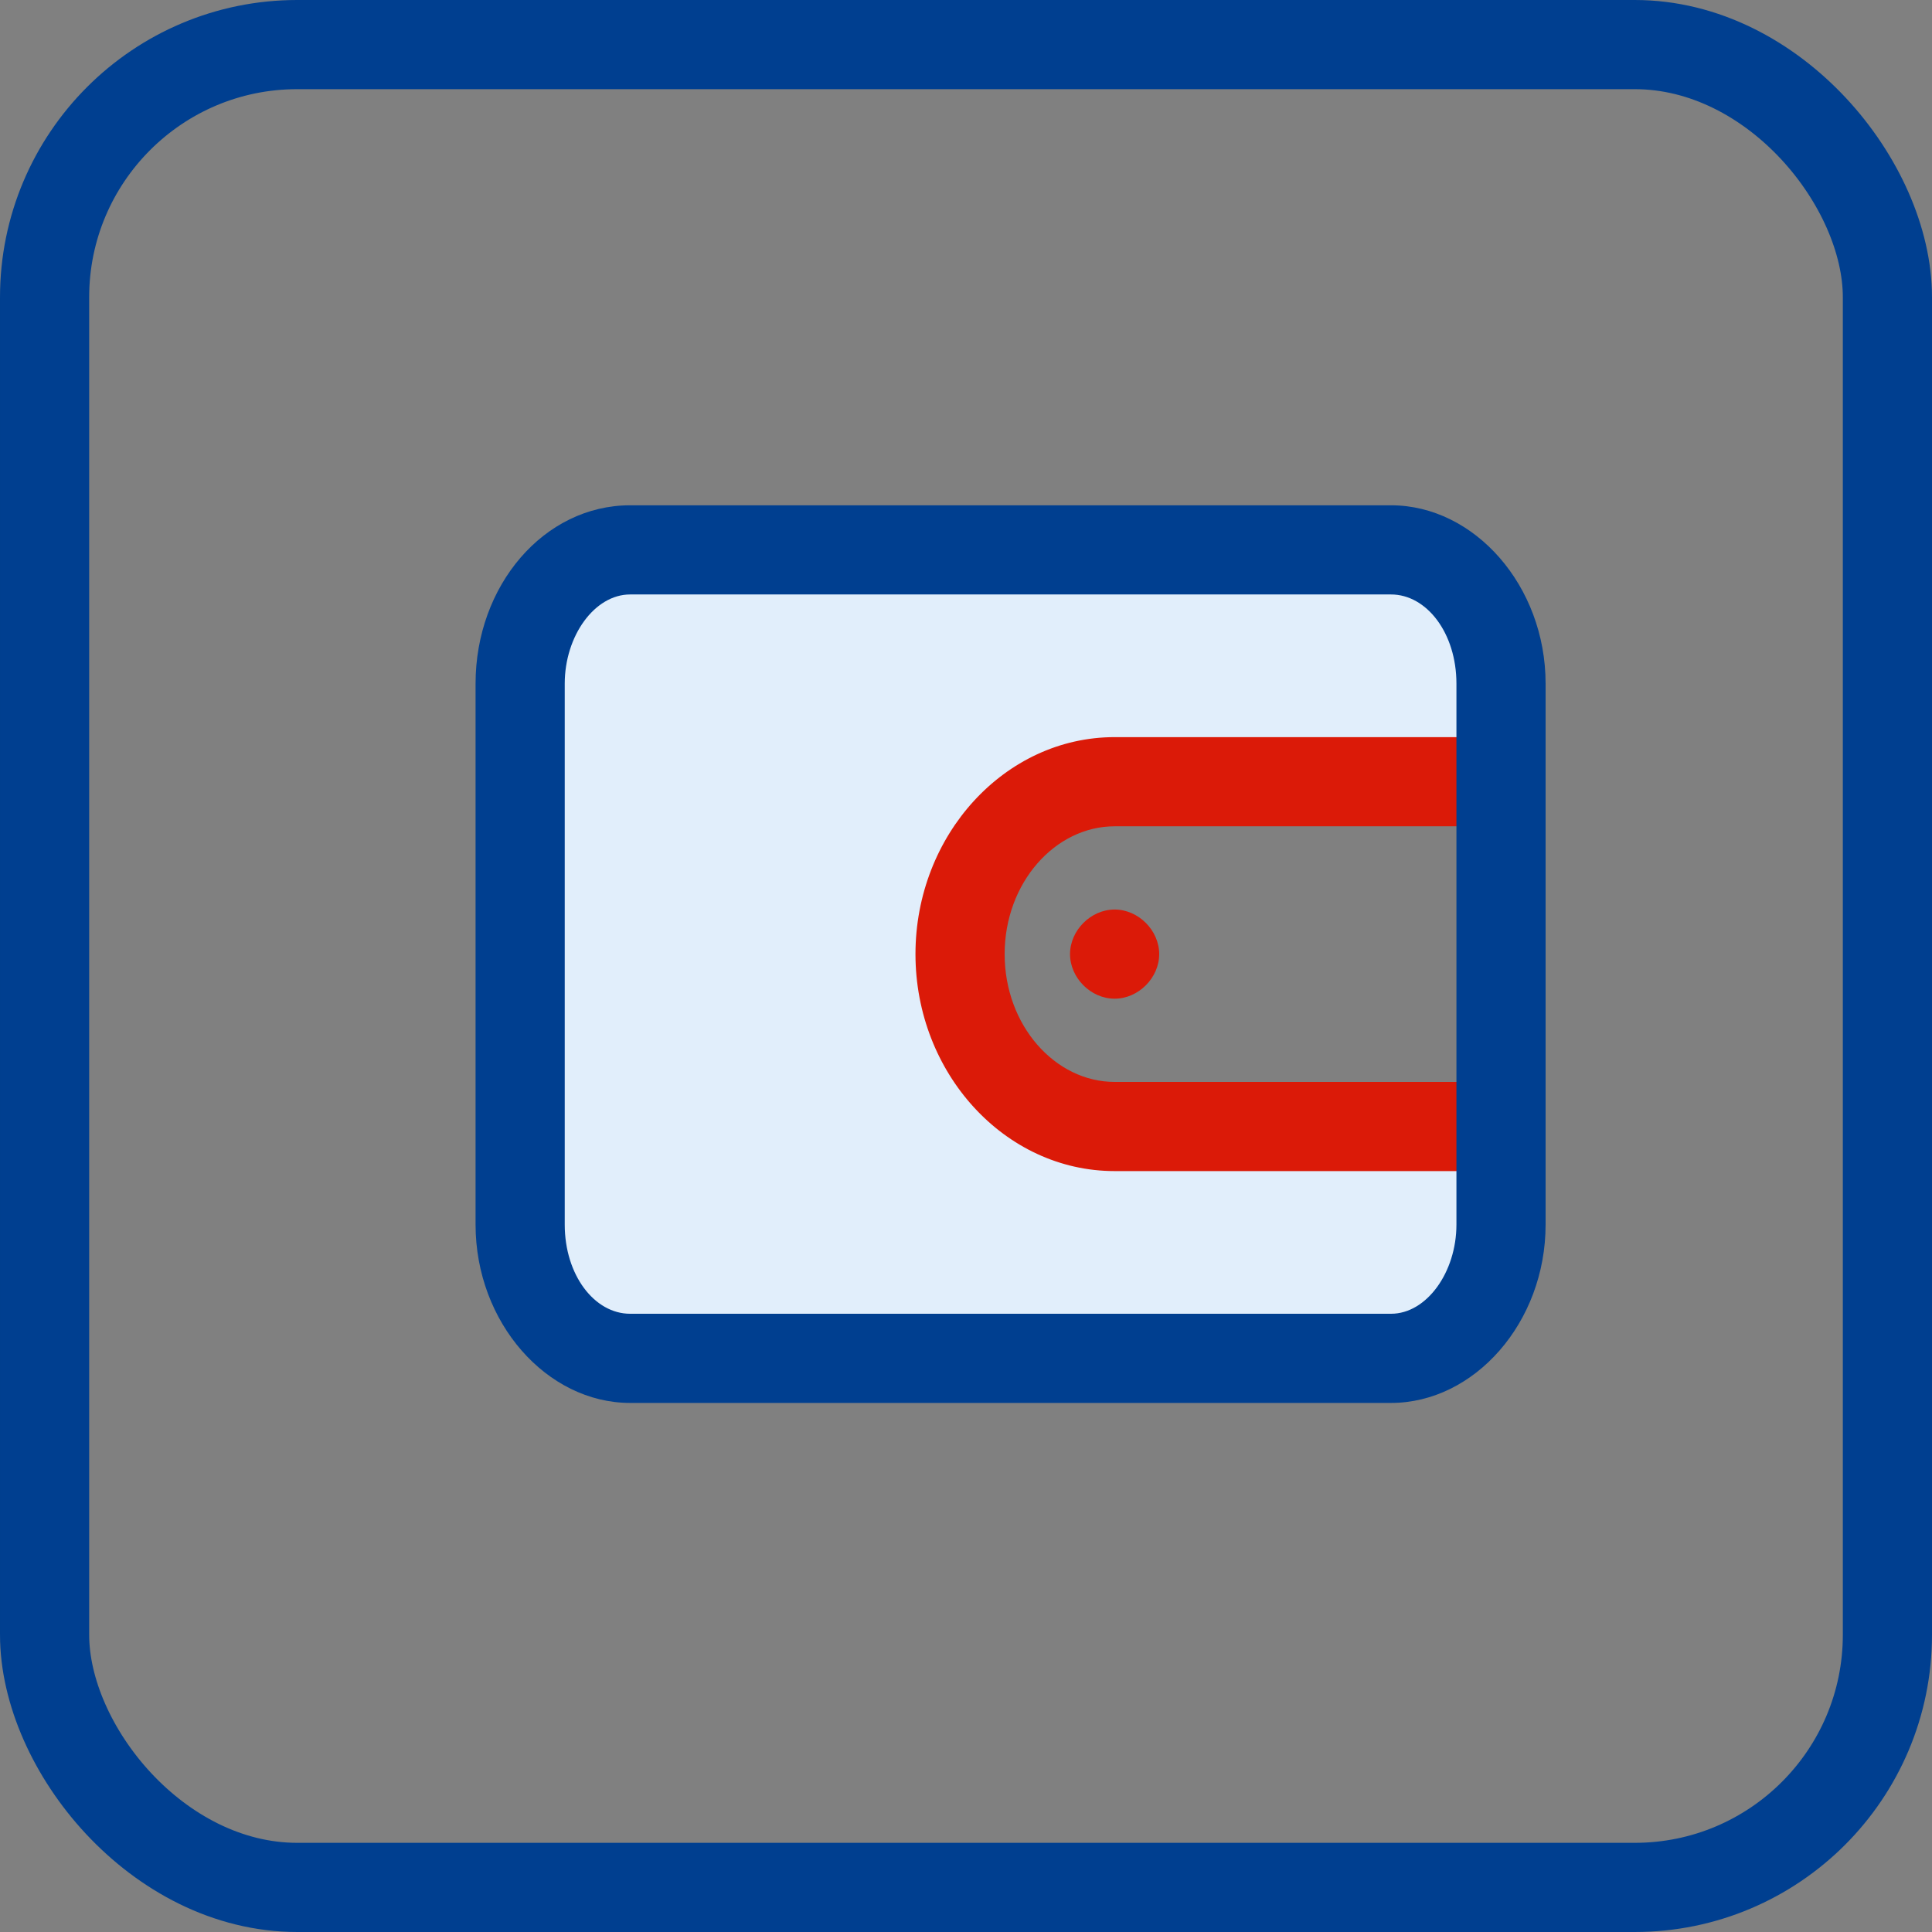
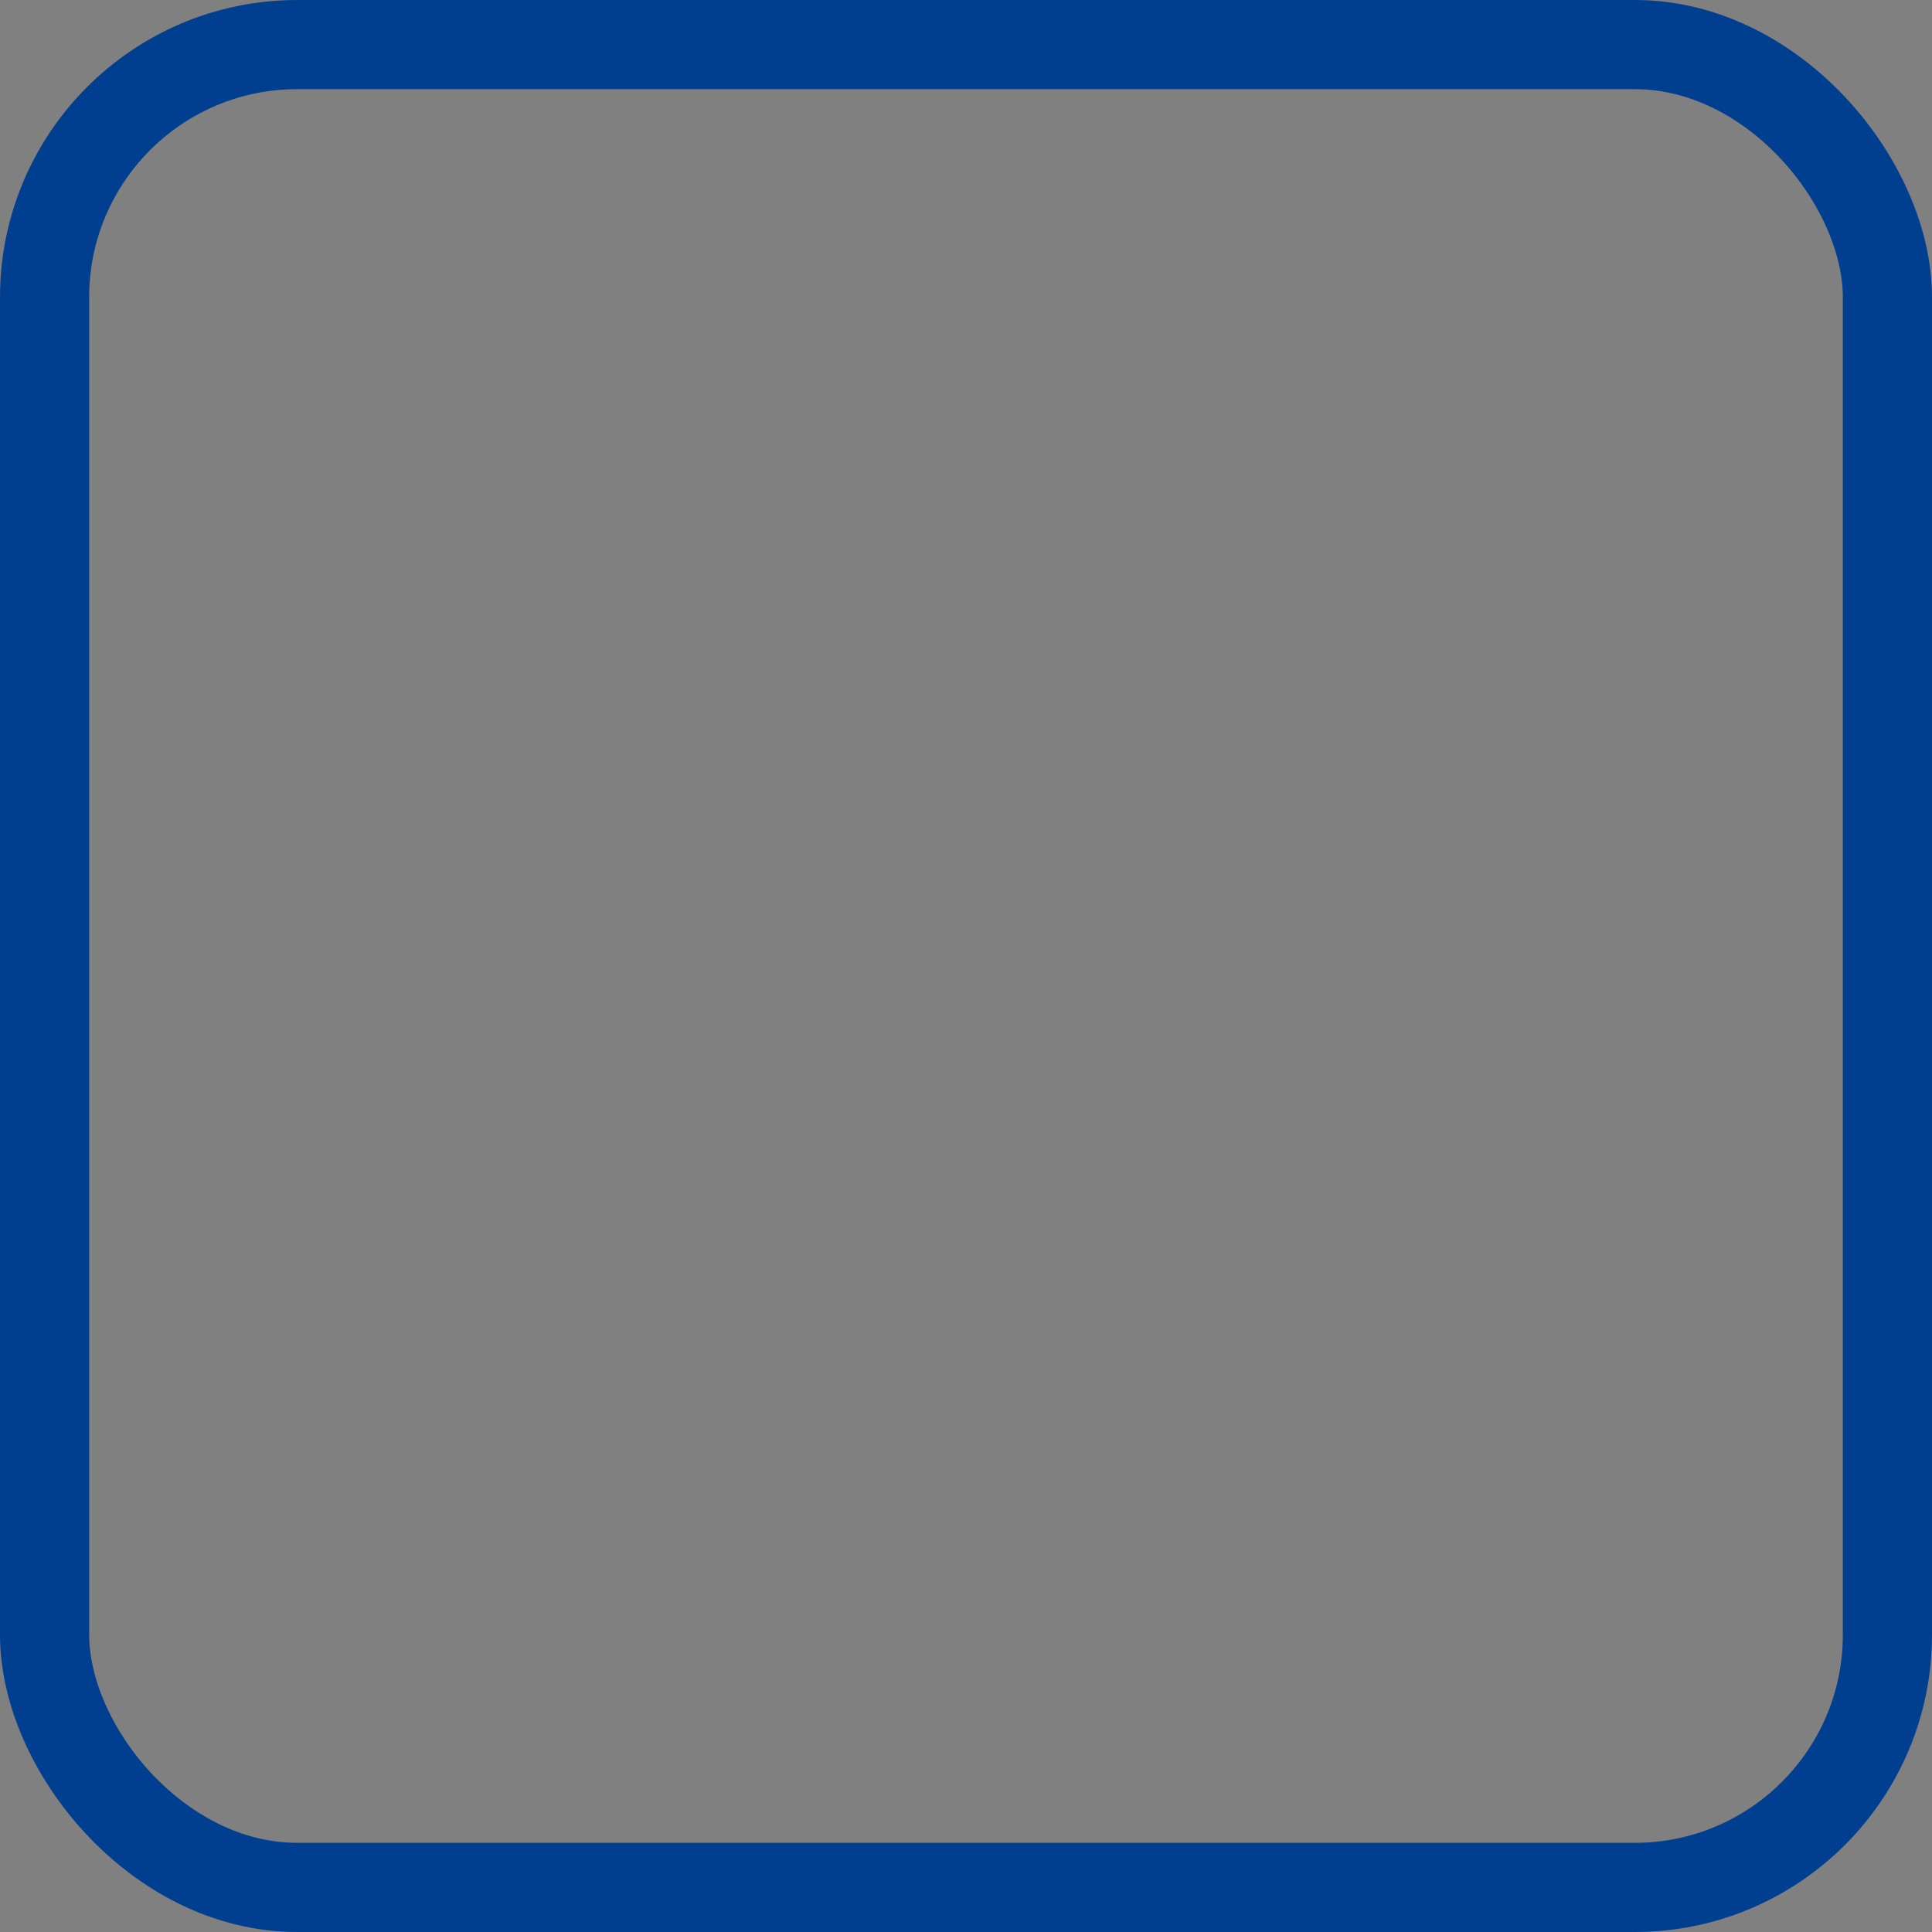
<svg xmlns="http://www.w3.org/2000/svg" width="65" height="65" viewBox="0 0 65 65" fill="none">
  <rect x="0" y="0" width="65" height="65" fill="#808080" stroke="none" />
  <rect x="1.5" y="1.5" width="62" height="62" rx="8.5" stroke="#003F90" stroke-width="3" />
-   <path d="M46.2 18.5H21.8C19.9 18.5 18.3 20.6 18.3 23.2V41.9C18.3 44.5 19.9 46.6 21.8 46.6H46.1C48 46.6 49.6 44.5 49.6 41.9V38.6H37.3C37.3 38.6 32.4 38.6 32.4 32.6C32.4 26.6 37.3 26.6 37.3 26.6H49.7V23.3C49.6 20.6 48.1 18.5 46.2 18.5Z" fill="#E1EEFB" />
-   <path d="M50.5 39.4H37.5C33.8 39.4 30.8 36.1 30.8 32.1C30.8 28.1 33.8 24.8 37.5 24.8H50.5C51.3 24.8 52 25.5 52 26.3C52 27.1 51.3 27.8 50.5 27.8H37.5C35.5 27.8 33.8 29.7 33.8 32.1C33.8 34.5 35.5 36.4 37.5 36.4H50.5C51.3 36.4 52 37.1 52 37.9C52 38.7 51.3 39.4 50.5 39.4ZM37.5 33.6C36.7 33.6 36 32.9 36 32.1C36 31.3 36.7 30.6 37.5 30.6C38.3 30.6 39 31.3 39 32.1C39 32.9 38.3 33.6 37.5 33.6Z" fill="#DB1A08" />
-   <path d="M46.8 47.2H21.2C18.4 47.2 16 44.5 16 41.2V23C16 19.7 18.3 17 21.2 17H46.8C49.6 17 52 19.7 52 23V41.2C52 44.5 49.6 47.2 46.8 47.2ZM49 24.8V23C49 21.3 48 20 46.8 20H21.2C20 20 19 21.4 19 23V41.2C19 42.9 20 44.2 21.2 44.2H46.8C48 44.2 49 42.8 49 41.2V24.8ZM49 36.4V27.7V36.4Z" fill="#003F90" />
</svg>